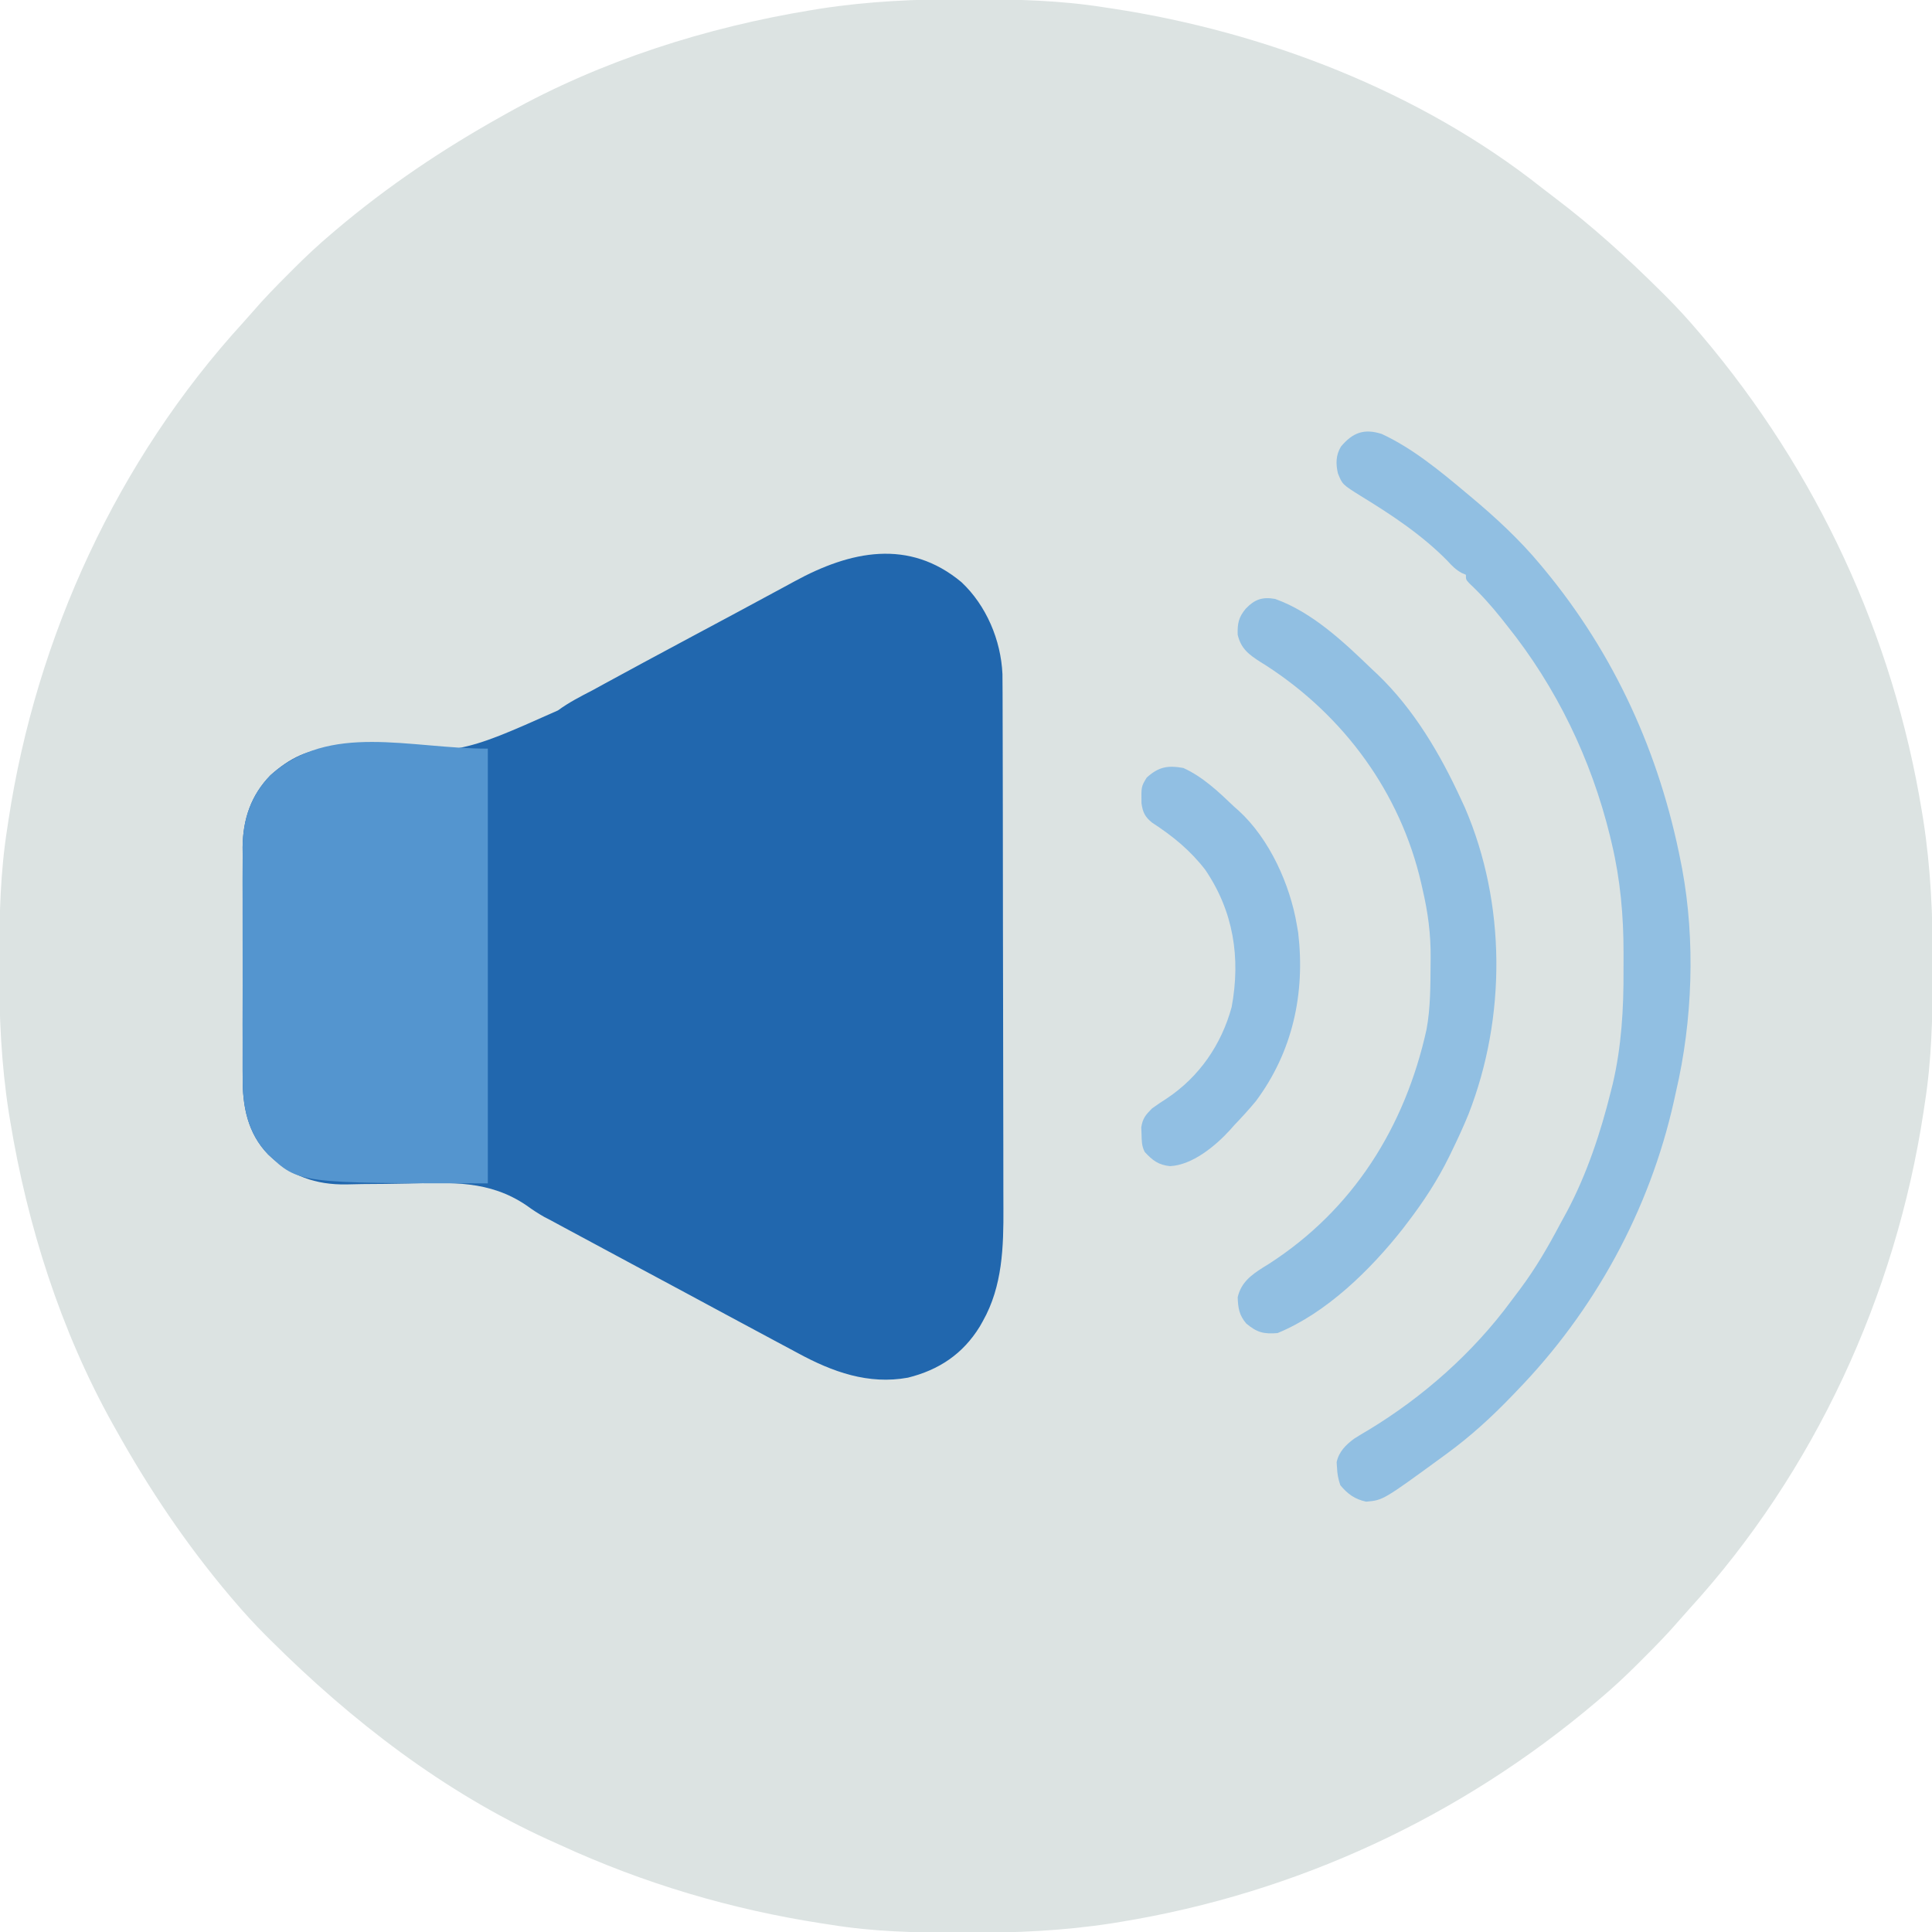
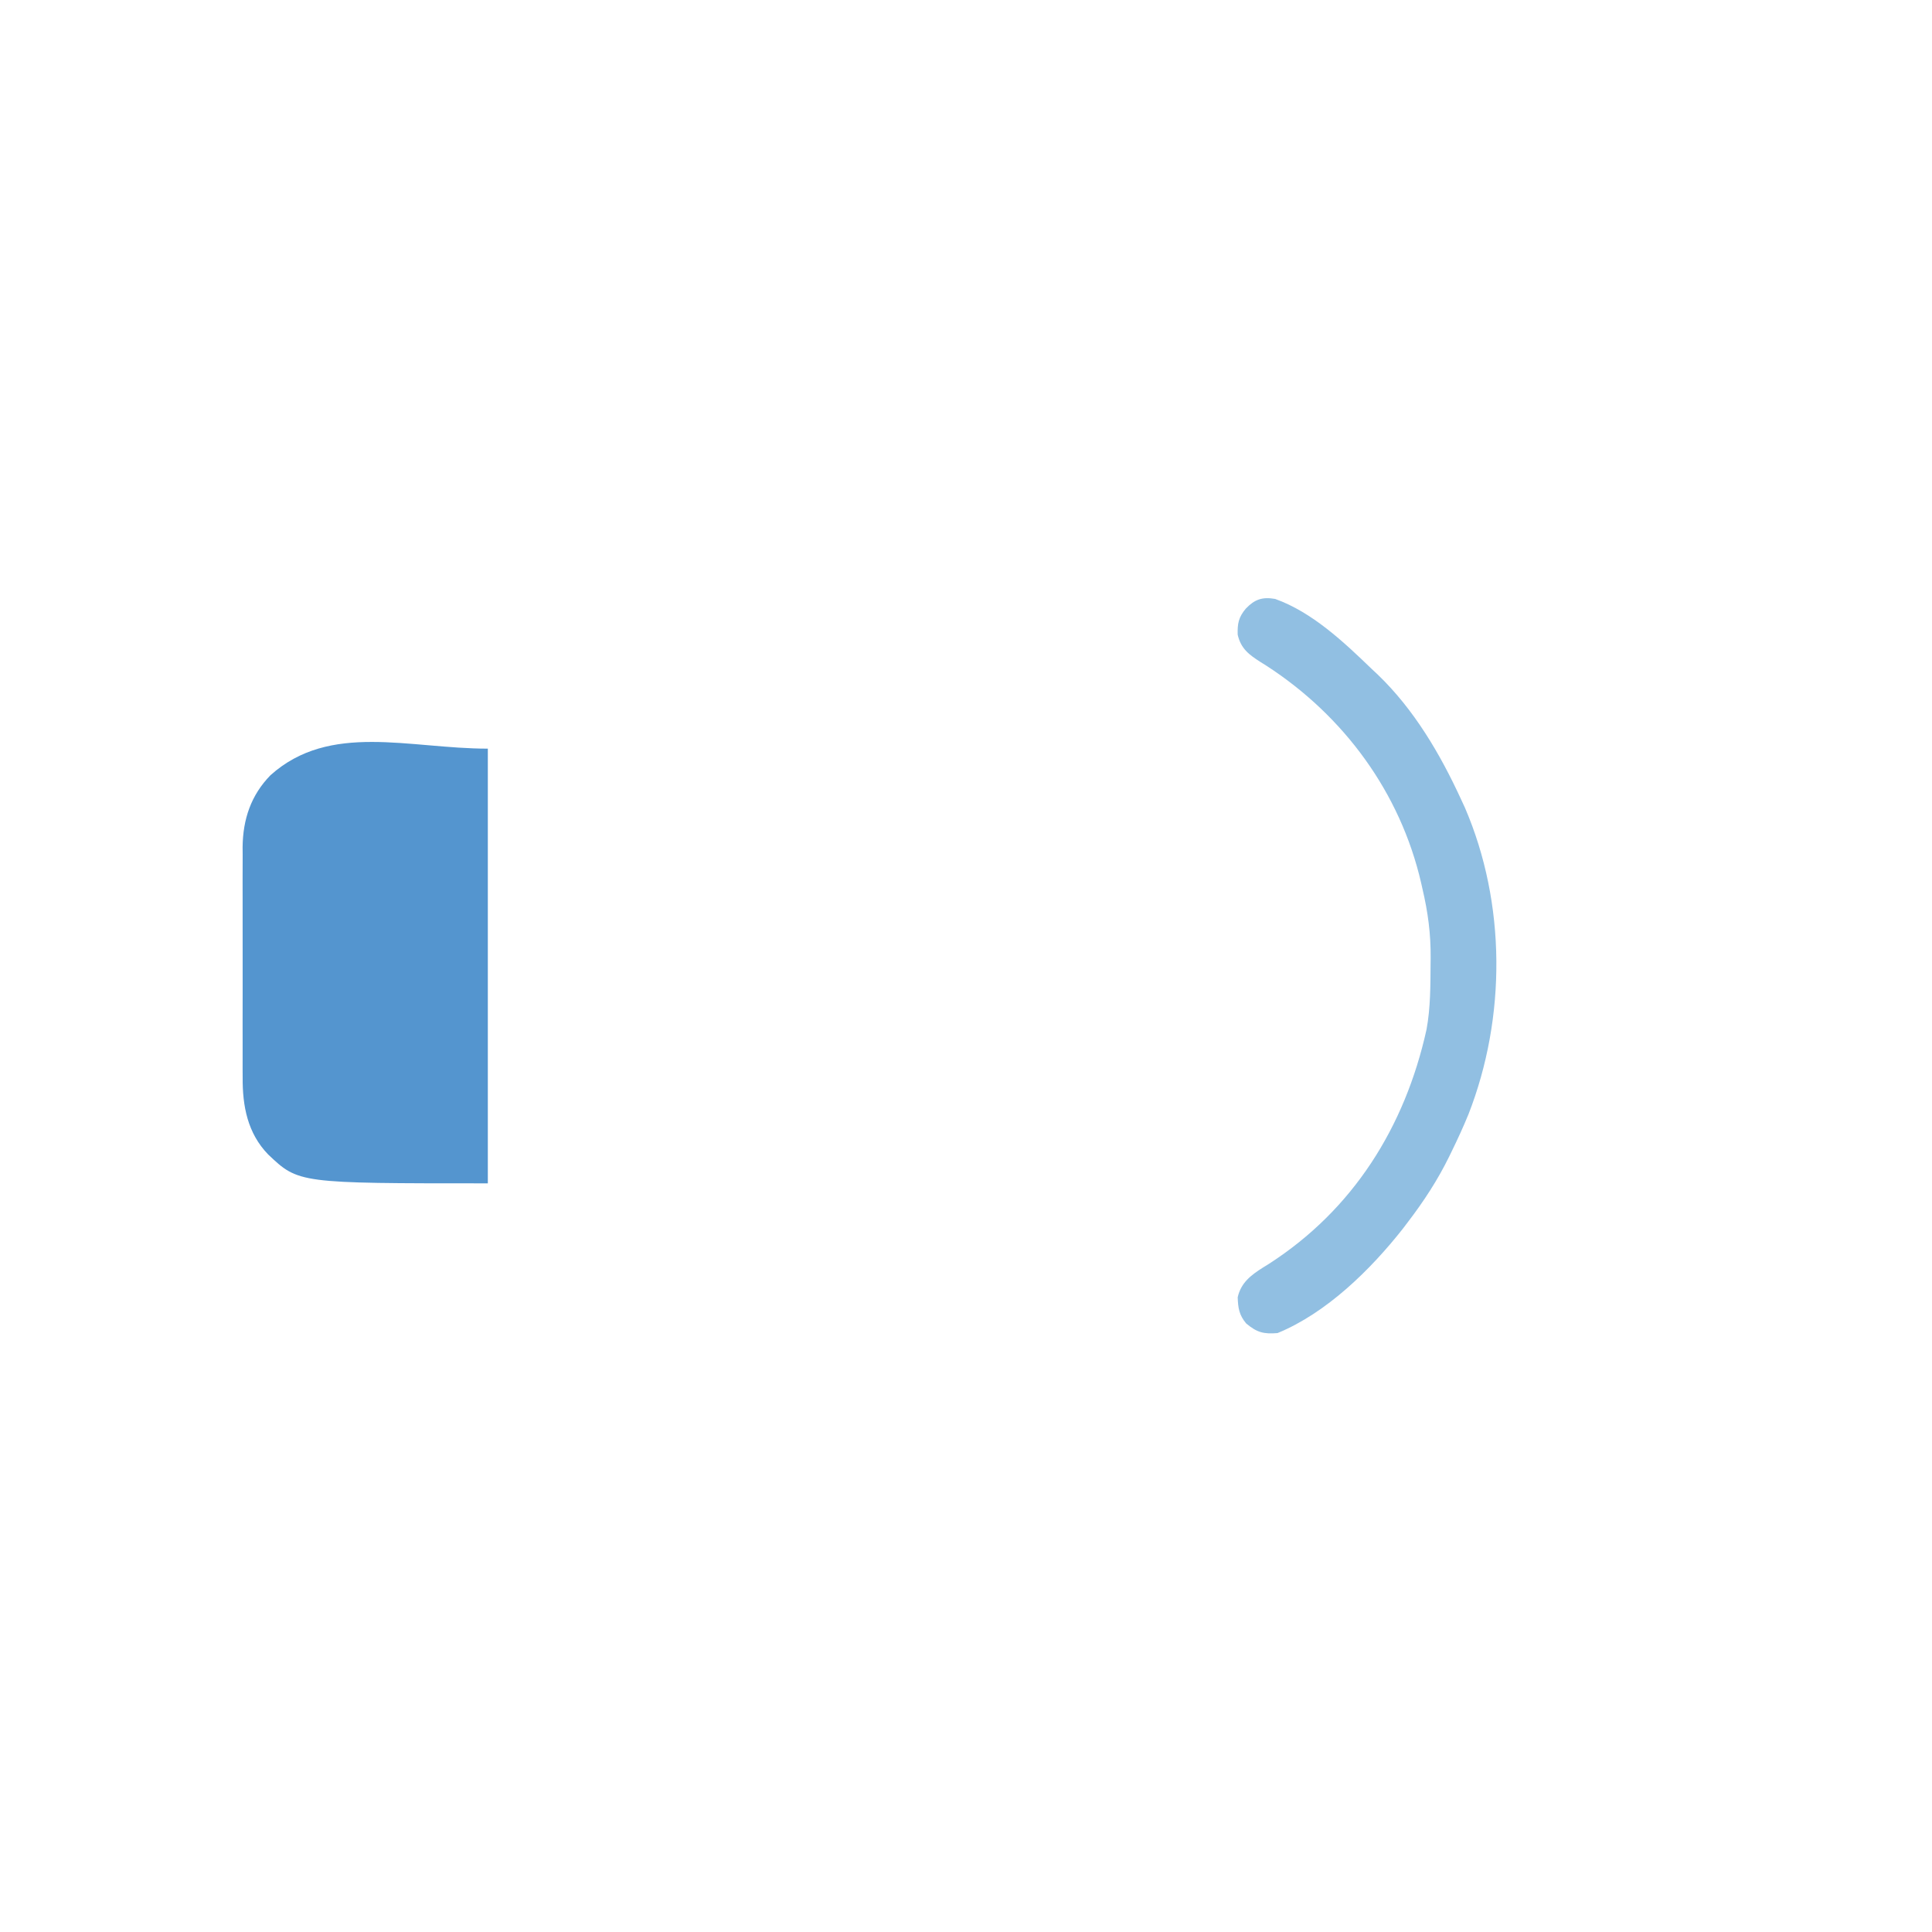
<svg xmlns="http://www.w3.org/2000/svg" version="1.1" width="800" height="800">
-   <path d="M0 0 C1.236 0.002 2.472 0.004 3.745 0.006 C21.856 0.05 39.584 0.476 57.5 3.312 C58.614 3.479 59.728 3.645 60.876 3.816 C124.089 13.408 188.396 38.099 238.79 77.967 C240.478 79.295 242.183 80.595 243.898 81.887 C259.735 93.838 274.322 107.074 288.375 121.062 C289.077 121.759 289.778 122.456 290.501 123.174 C295.037 127.724 299.336 132.421 303.5 137.312 C304.044 137.95 304.588 138.587 305.149 139.244 C352.905 195.601 384.401 263.431 396.312 336.312 C396.508 337.503 396.703 338.693 396.904 339.92 C399.989 359.881 400.874 379.628 400.812 399.812 C400.81 401.667 400.81 401.667 400.807 403.558 C400.762 421.668 400.336 439.396 397.5 457.312 C397.251 458.984 397.251 458.984 396.996 460.688 C385.453 536.768 351.862 609.821 299.836 666.73 C298.543 668.16 297.257 669.595 296.001 671.057 C291.256 676.574 286.219 681.743 281.062 686.875 C280.255 687.686 279.447 688.498 278.615 689.334 C273.74 694.201 268.755 698.858 263.5 703.312 C262.864 703.855 262.229 704.397 261.573 704.956 C205.231 752.723 137.374 784.215 64.5 796.125 C63.31 796.32 62.119 796.515 60.893 796.716 C40.911 799.805 21.144 800.687 0.938 800.625 C-0.3 800.623 -1.538 800.621 -2.813 800.619 C-20.58 800.575 -37.937 800.187 -55.5 797.312 C-57.14 797.063 -57.14 797.063 -58.812 796.809 C-96.609 791.01 -132.743 780.287 -167.5 764.312 C-169.135 763.577 -170.771 762.841 -172.406 762.105 C-215.675 742.387 -253.824 712.961 -287.375 679.562 C-288.077 678.866 -288.778 678.169 -289.501 677.451 C-294.037 672.901 -298.336 668.204 -302.5 663.312 C-303.044 662.675 -303.588 662.038 -304.149 661.381 C-322.328 639.928 -337.815 616.854 -351.5 592.312 C-351.948 591.514 -352.397 590.716 -352.859 589.894 C-374.389 551.269 -388.184 507.835 -395.312 464.312 C-395.508 463.122 -395.703 461.931 -395.904 460.705 C-398.989 440.744 -399.874 420.997 -399.812 400.812 C-399.811 399.576 -399.809 398.34 -399.807 397.067 C-399.762 378.957 -399.336 361.229 -396.5 343.312 C-396.251 341.641 -396.251 341.641 -395.996 339.937 C-384.453 263.857 -350.862 190.804 -298.836 133.895 C-297.543 132.465 -296.257 131.03 -295.001 129.568 C-290.256 124.051 -285.219 118.882 -280.062 113.75 C-279.255 112.939 -278.447 112.127 -277.615 111.291 C-272.74 106.424 -267.755 101.767 -262.5 97.312 C-261.546 96.499 -261.546 96.499 -260.573 95.669 C-239.123 77.484 -216.043 61.998 -191.5 48.312 C-190.303 47.64 -190.303 47.64 -189.081 46.954 C-150.456 25.424 -107.023 11.628 -63.5 4.5 C-61.714 4.207 -61.714 4.207 -59.892 3.909 C-39.931 0.824 -20.185 -0.062 0 0 Z " fill="#DCE3E2" transform="translate(399.5,-0.312)" />
-   <path d="M0 0 C10.274 9.652 16.339 23.968 16.97 38.067 C17.013 40.648 17.023 43.227 17.022 45.808 C17.026 46.797 17.03 47.787 17.033 48.806 C17.044 52.12 17.048 55.434 17.052 58.747 C17.058 61.125 17.065 63.502 17.072 65.879 C17.091 73.012 17.102 80.145 17.111 87.278 C17.115 90.644 17.12 94.011 17.126 97.377 C17.143 108.582 17.157 119.786 17.164 130.99 C17.166 133.895 17.168 136.8 17.17 139.704 C17.171 140.426 17.171 141.148 17.172 141.892 C17.18 153.565 17.205 165.238 17.238 176.911 C17.271 188.92 17.289 200.929 17.292 212.938 C17.294 219.671 17.303 226.403 17.328 233.136 C17.352 239.478 17.356 245.82 17.346 252.162 C17.345 254.479 17.351 256.796 17.365 259.112 C17.456 275.177 16.992 291.555 8.875 305.938 C8.456 306.681 8.037 307.425 7.605 308.191 C0.595 319.606 -9.32 326.203 -22.156 329.395 C-38.541 332.391 -53.417 327.007 -67.601 319.307 C-70.54 317.712 -73.492 316.143 -76.445 314.574 C-83.09 311.036 -89.72 307.47 -96.347 303.896 C-99.139 302.391 -101.933 300.887 -104.727 299.383 C-107.928 297.659 -111.129 295.936 -114.329 294.211 C-121.703 290.237 -129.085 286.279 -136.471 282.327 C-145.866 277.299 -155.254 272.26 -164.625 267.188 C-165.494 266.718 -166.363 266.248 -167.258 265.763 C-168.132 265.29 -169.006 264.816 -169.906 264.328 C-171.346 263.581 -171.346 263.581 -172.814 262.819 C-175.391 261.355 -177.657 259.858 -180.045 258.13 C-195.465 247.586 -211.345 248.594 -229.248 249.01 C-235.536 249.149 -241.824 249.205 -248.113 249.236 C-250.278 249.257 -252.441 249.313 -254.606 249.374 C-267.475 249.605 -277.742 245.854 -287.125 236.938 C-295.604 228.174 -297.736 216.94 -297.643 205.117 C-297.65 204.003 -297.657 202.889 -297.664 201.742 C-297.681 198.098 -297.67 194.456 -297.656 190.812 C-297.659 188.258 -297.663 185.703 -297.668 183.148 C-297.674 177.809 -297.666 172.47 -297.646 167.131 C-297.625 160.989 -297.632 154.848 -297.654 148.706 C-297.674 142.758 -297.672 136.81 -297.66 130.862 C-297.658 128.349 -297.661 125.835 -297.67 123.322 C-297.68 119.8 -297.665 116.28 -297.643 112.758 C-297.651 111.735 -297.659 110.712 -297.667 109.659 C-297.534 98.187 -294.212 88.222 -286.125 79.938 C-278.39 73.008 -270.212 68.674 -259.753 69.002 C-257.805 69.053 -257.805 69.053 -255.817 69.106 C-255.123 69.125 -254.428 69.144 -253.713 69.164 C-207.84 71.288 -207.84 71.288 -167.065 53.097 C-162.563 49.791 -157.7 47.312 -152.75 44.75 C-151.003 43.799 -149.258 42.843 -147.516 41.883 C-137.085 36.173 -126.601 30.563 -116.125 24.938 C-115.014 24.341 -113.903 23.744 -112.758 23.129 C-106.422 19.727 -100.081 16.332 -93.737 12.945 C-89.759 10.818 -85.789 8.674 -81.824 6.522 C-78.959 4.969 -76.09 3.424 -73.22 1.88 C-71.846 1.139 -70.474 0.394 -69.104 -0.354 C-46.002 -12.964 -21.762 -18.124 0 0 Z " fill="#2167AE" transform="translate(398.125,241.062)" />
  <path d="M0 0 C0 59.4 0 118.8 0 180 C-78.372 180 -78.372 180 -91 168 C-99.479 159.237 -101.611 148.002 -101.518 136.18 C-101.525 135.066 -101.532 133.952 -101.539 132.804 C-101.556 129.161 -101.545 125.518 -101.531 121.875 C-101.534 119.32 -101.538 116.765 -101.543 114.21 C-101.549 108.871 -101.541 103.532 -101.521 98.193 C-101.5 92.052 -101.507 85.91 -101.529 79.768 C-101.549 73.82 -101.547 67.872 -101.535 61.924 C-101.533 59.411 -101.536 56.898 -101.545 54.385 C-101.555 50.863 -101.54 47.342 -101.518 43.82 C-101.526 42.798 -101.534 41.775 -101.542 40.721 C-101.409 29.25 -98.087 19.285 -90 11 C-65.361 -11.071 -32.583 0 0 0 Z " fill="#5495CF" transform="translate(202,310)" />
-   <path d="M0 0 C12.61 5.82 24.273 15.419 34.848 24.305 C35.38 24.748 35.911 25.191 36.459 25.647 C47.029 34.47 57.036 43.689 65.848 54.305 C66.493 55.08 66.493 55.08 67.152 55.87 C96.442 91.201 115.076 132.323 123.848 177.305 C124.027 178.219 124.206 179.134 124.391 180.076 C129.9 209.729 128.715 243.007 121.848 272.305 C121.548 273.661 121.25 275.018 120.953 276.375 C110.839 321.544 88.047 363.162 55.848 396.305 C55.269 396.909 54.69 397.514 54.094 398.136 C45.573 407.02 36.792 415.048 26.848 422.305 C26.164 422.806 25.48 423.308 24.775 423.825 C0.571 441.486 0.571 441.486 -6.465 442.117 C-11.195 441.075 -14.053 438.997 -17.152 435.305 C-18.039 432.645 -18.403 430.753 -18.527 427.992 C-18.576 427.254 -18.625 426.515 -18.676 425.754 C-17.753 421.437 -14.887 418.587 -11.435 416.035 C-9.514 414.801 -7.564 413.639 -5.59 412.492 C17.121 398.771 37.851 380.418 53.596 359.005 C54.845 357.308 56.117 355.631 57.391 353.953 C63.674 345.553 68.833 336.663 73.735 327.399 C74.71 325.564 75.71 323.744 76.715 321.926 C84.911 306.535 90.664 289.209 94.848 272.305 C95.121 271.222 95.394 270.139 95.676 269.023 C99.276 253.632 100.19 237.961 100.108 222.198 C100.098 219.739 100.108 217.281 100.121 214.822 C100.136 199.56 98.808 184.621 95.285 169.742 C95.029 168.653 94.773 167.564 94.509 166.441 C86.712 134.678 72.337 104.831 51.848 79.305 C50.724 77.878 50.724 77.878 49.578 76.422 C45.426 71.23 41.133 66.412 36.281 61.863 C34.848 60.305 34.848 60.305 34.848 58.305 C33.972 57.928 33.972 57.928 33.078 57.543 C30.563 56.147 29.1 54.613 27.16 52.492 C16.681 41.825 4.063 33.479 -8.64 25.706 C-16.295 20.921 -16.295 20.921 -18.152 16.305 C-19.064 12.306 -19.036 8.758 -16.875 5.203 C-12.076 -0.499 -7.377 -2.383 0 0 Z " fill="#91BFE2" transform="translate(572.152,179.695)" />
  <path d="M0 0 C15.372 5.498 28.446 17.852 40 29 C40.788 29.736 41.575 30.472 42.387 31.23 C57.465 45.677 68.334 64.157 77 83 C77.534 84.154 78.067 85.307 78.617 86.496 C95.675 126.136 95.726 173.305 80.077 213.362 C77.909 218.668 75.517 223.852 73 229 C72.678 229.664 72.355 230.327 72.023 231.011 C67.259 240.697 61.551 249.433 55 258 C54.292 258.933 53.585 259.867 52.855 260.828 C39.484 277.797 21.298 295.664 1 304 C-4.753 304.474 -7.543 303.748 -12 300 C-14.879 296.546 -15.358 293.634 -15.496 289.16 C-14.099 283.075 -9.944 279.969 -4.959 276.816 C-4.189 276.341 -3.419 275.865 -2.625 275.375 C32.272 252.92 53.749 218.72 62.688 178.325 C64.375 169.267 64.301 159.998 64.375 150.812 C64.383 150.141 64.392 149.469 64.4 148.777 C64.491 138.751 63.289 129.71 61 120 C60.827 119.228 60.654 118.455 60.476 117.659 C51.845 80.192 28.496 48.463 -3.562 27.688 C-4.349 27.196 -5.135 26.704 -5.946 26.197 C-10.773 23.112 -14.168 20.649 -15.504 14.789 C-15.628 10.191 -15.137 7.578 -12.125 4 C-8.453 0.169 -5.288 -0.92 0 0 Z " fill="#91BFE2" transform="translate(528,248)" />
-   <path d="M0 0 C8.112 3.687 14.623 9.908 21 16 C21.615 16.54 22.23 17.08 22.863 17.637 C35.667 29.322 44.16 48.219 47 65 C47.182 66.053 47.364 67.106 47.551 68.191 C50.514 93.315 45.271 117.533 30 138 C27.128 141.465 24.108 144.747 21 148 C20.46 148.615 19.92 149.23 19.363 149.863 C13.293 156.514 3.763 164.413 -5.5 164.875 C-10.324 164.398 -12.75 162.5 -16 159 C-17.272 156.456 -17.239 154.528 -17.312 151.688 C-17.35 150.743 -17.387 149.798 -17.426 148.824 C-16.867 145.117 -15.618 143.662 -13 141 C-10.98 139.543 -8.913 138.15 -6.812 136.812 C6.579 127.882 15.761 114.565 20 99 C23.794 78.59 20.758 59.325 9.047 42.133 C2.825 34.074 -4.394 28.192 -12.898 22.676 C-15.889 20.291 -16.81 18.356 -17.336 14.598 C-17.442 7.731 -17.442 7.731 -15.188 4 C-10.273 -0.493 -6.453 -1.147 0 0 Z " fill="#91BFE3" transform="translate(490,318)" />
</svg>